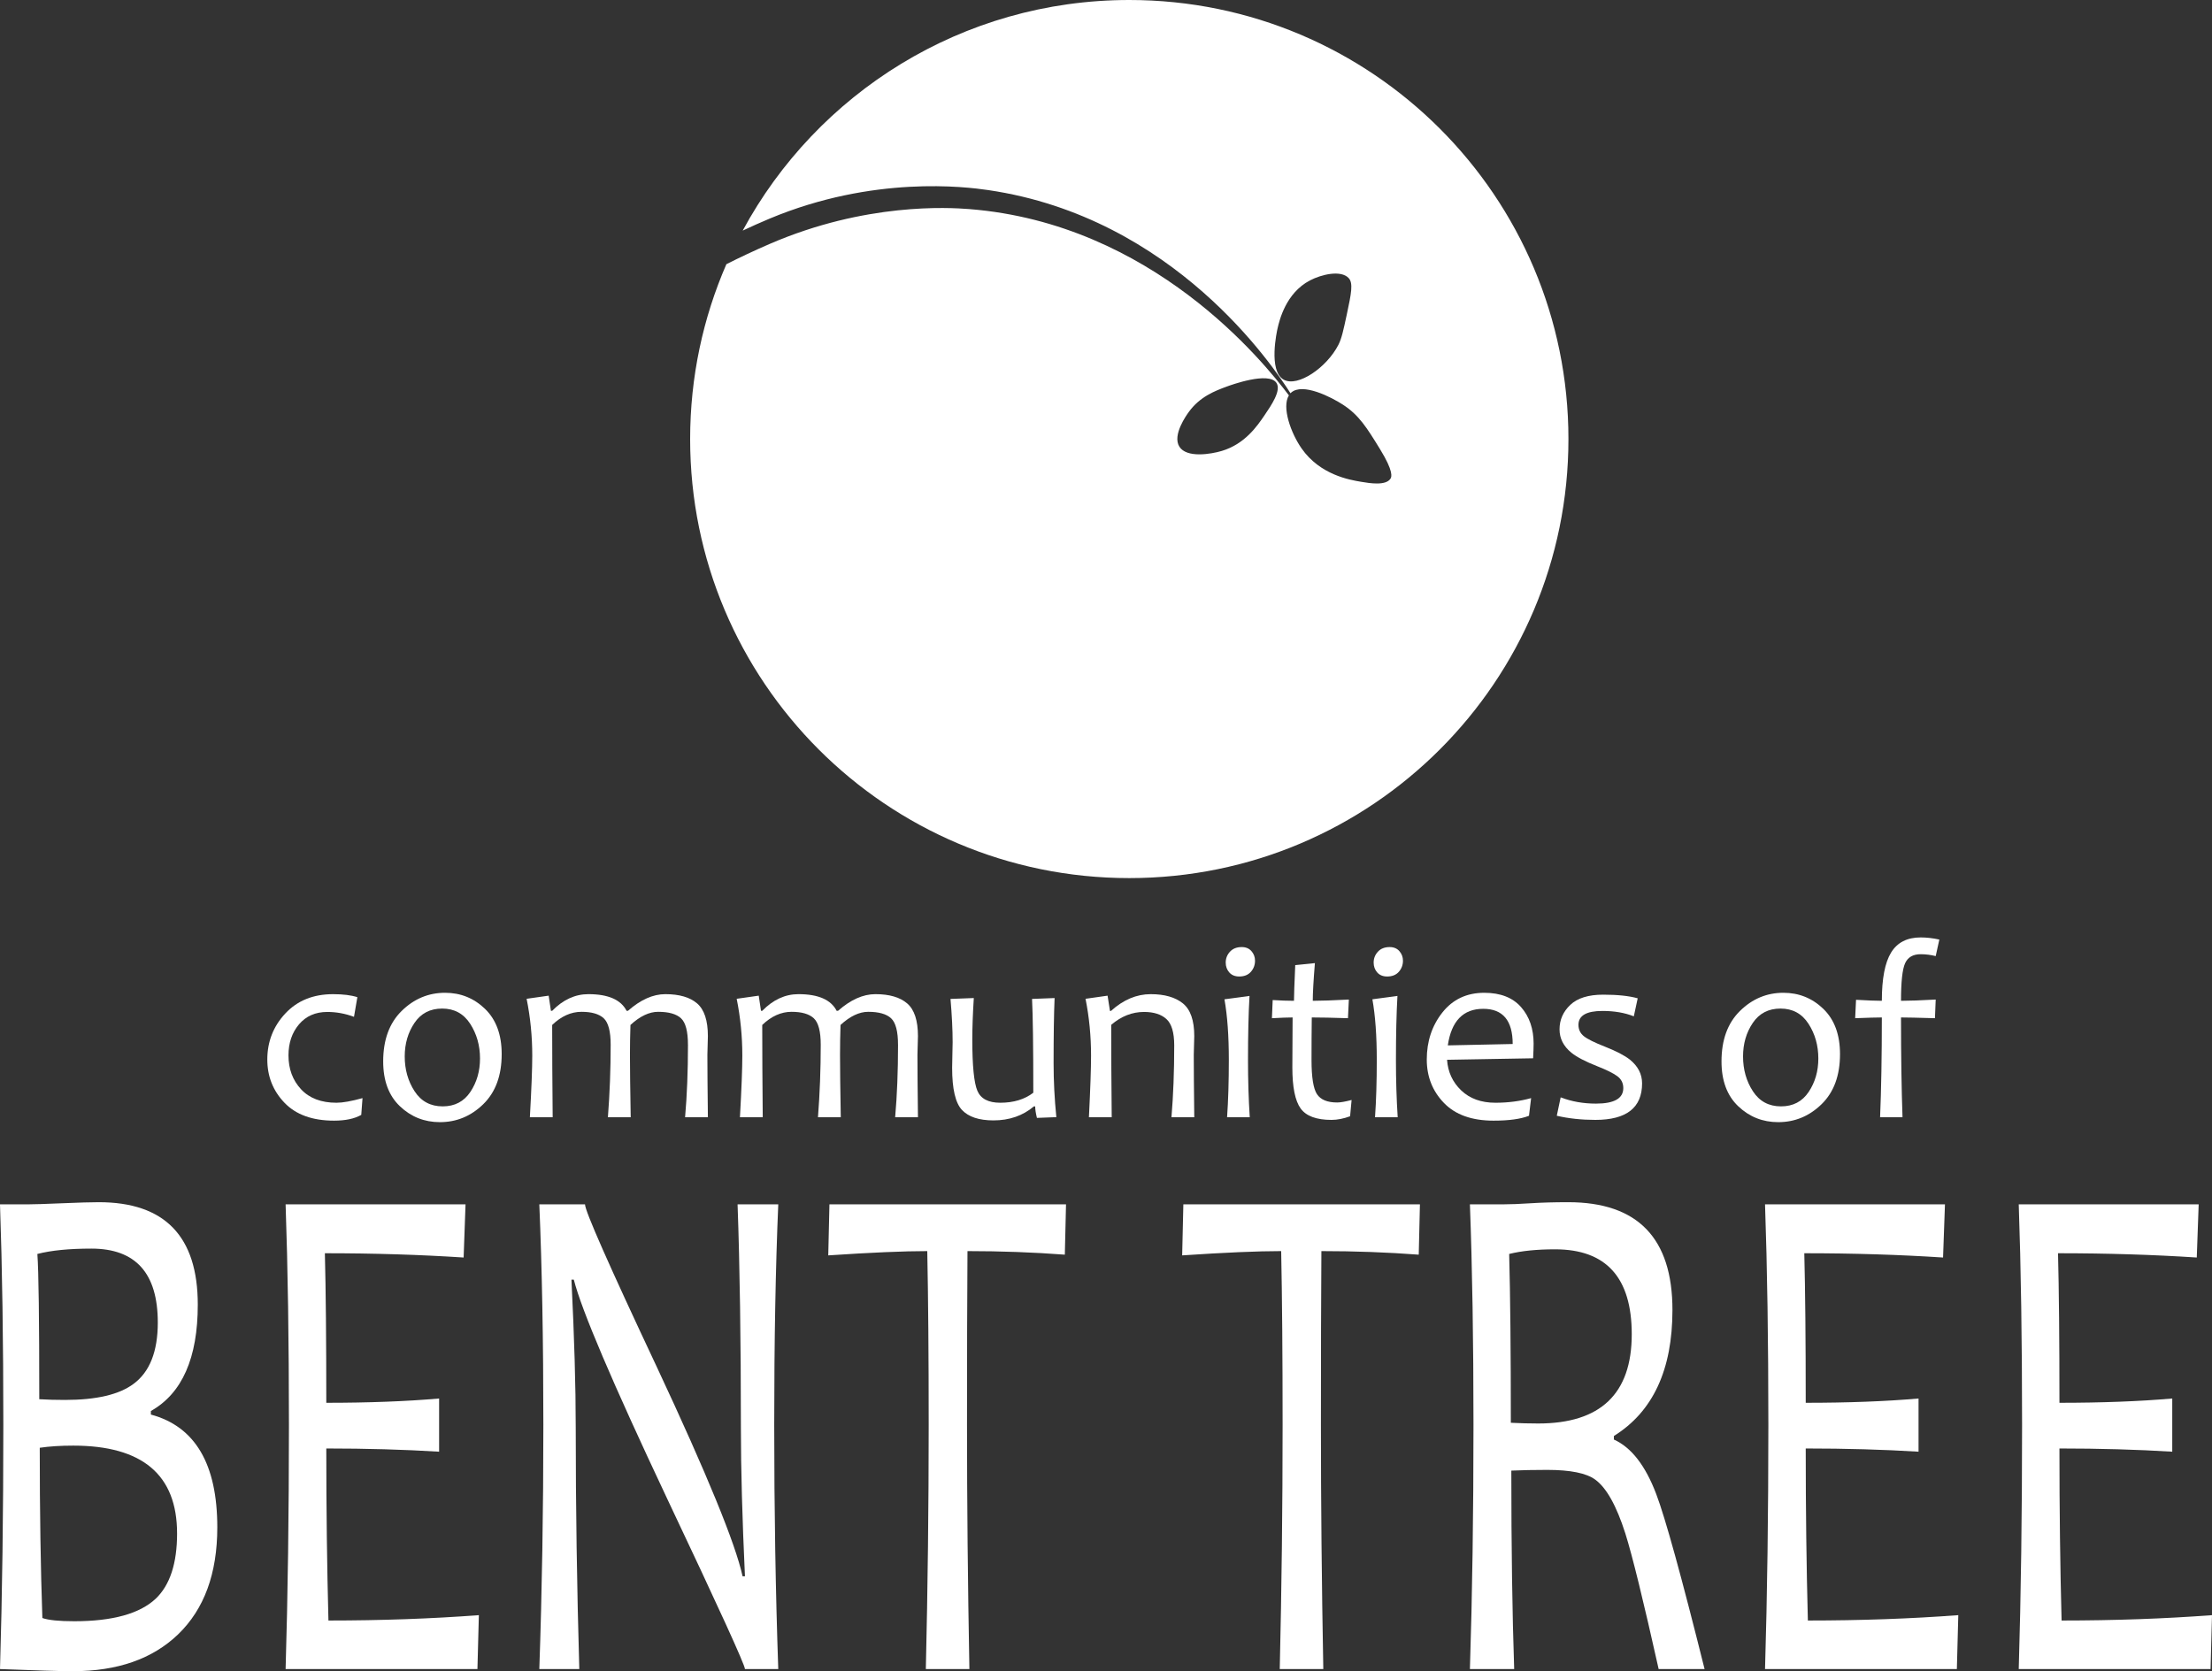
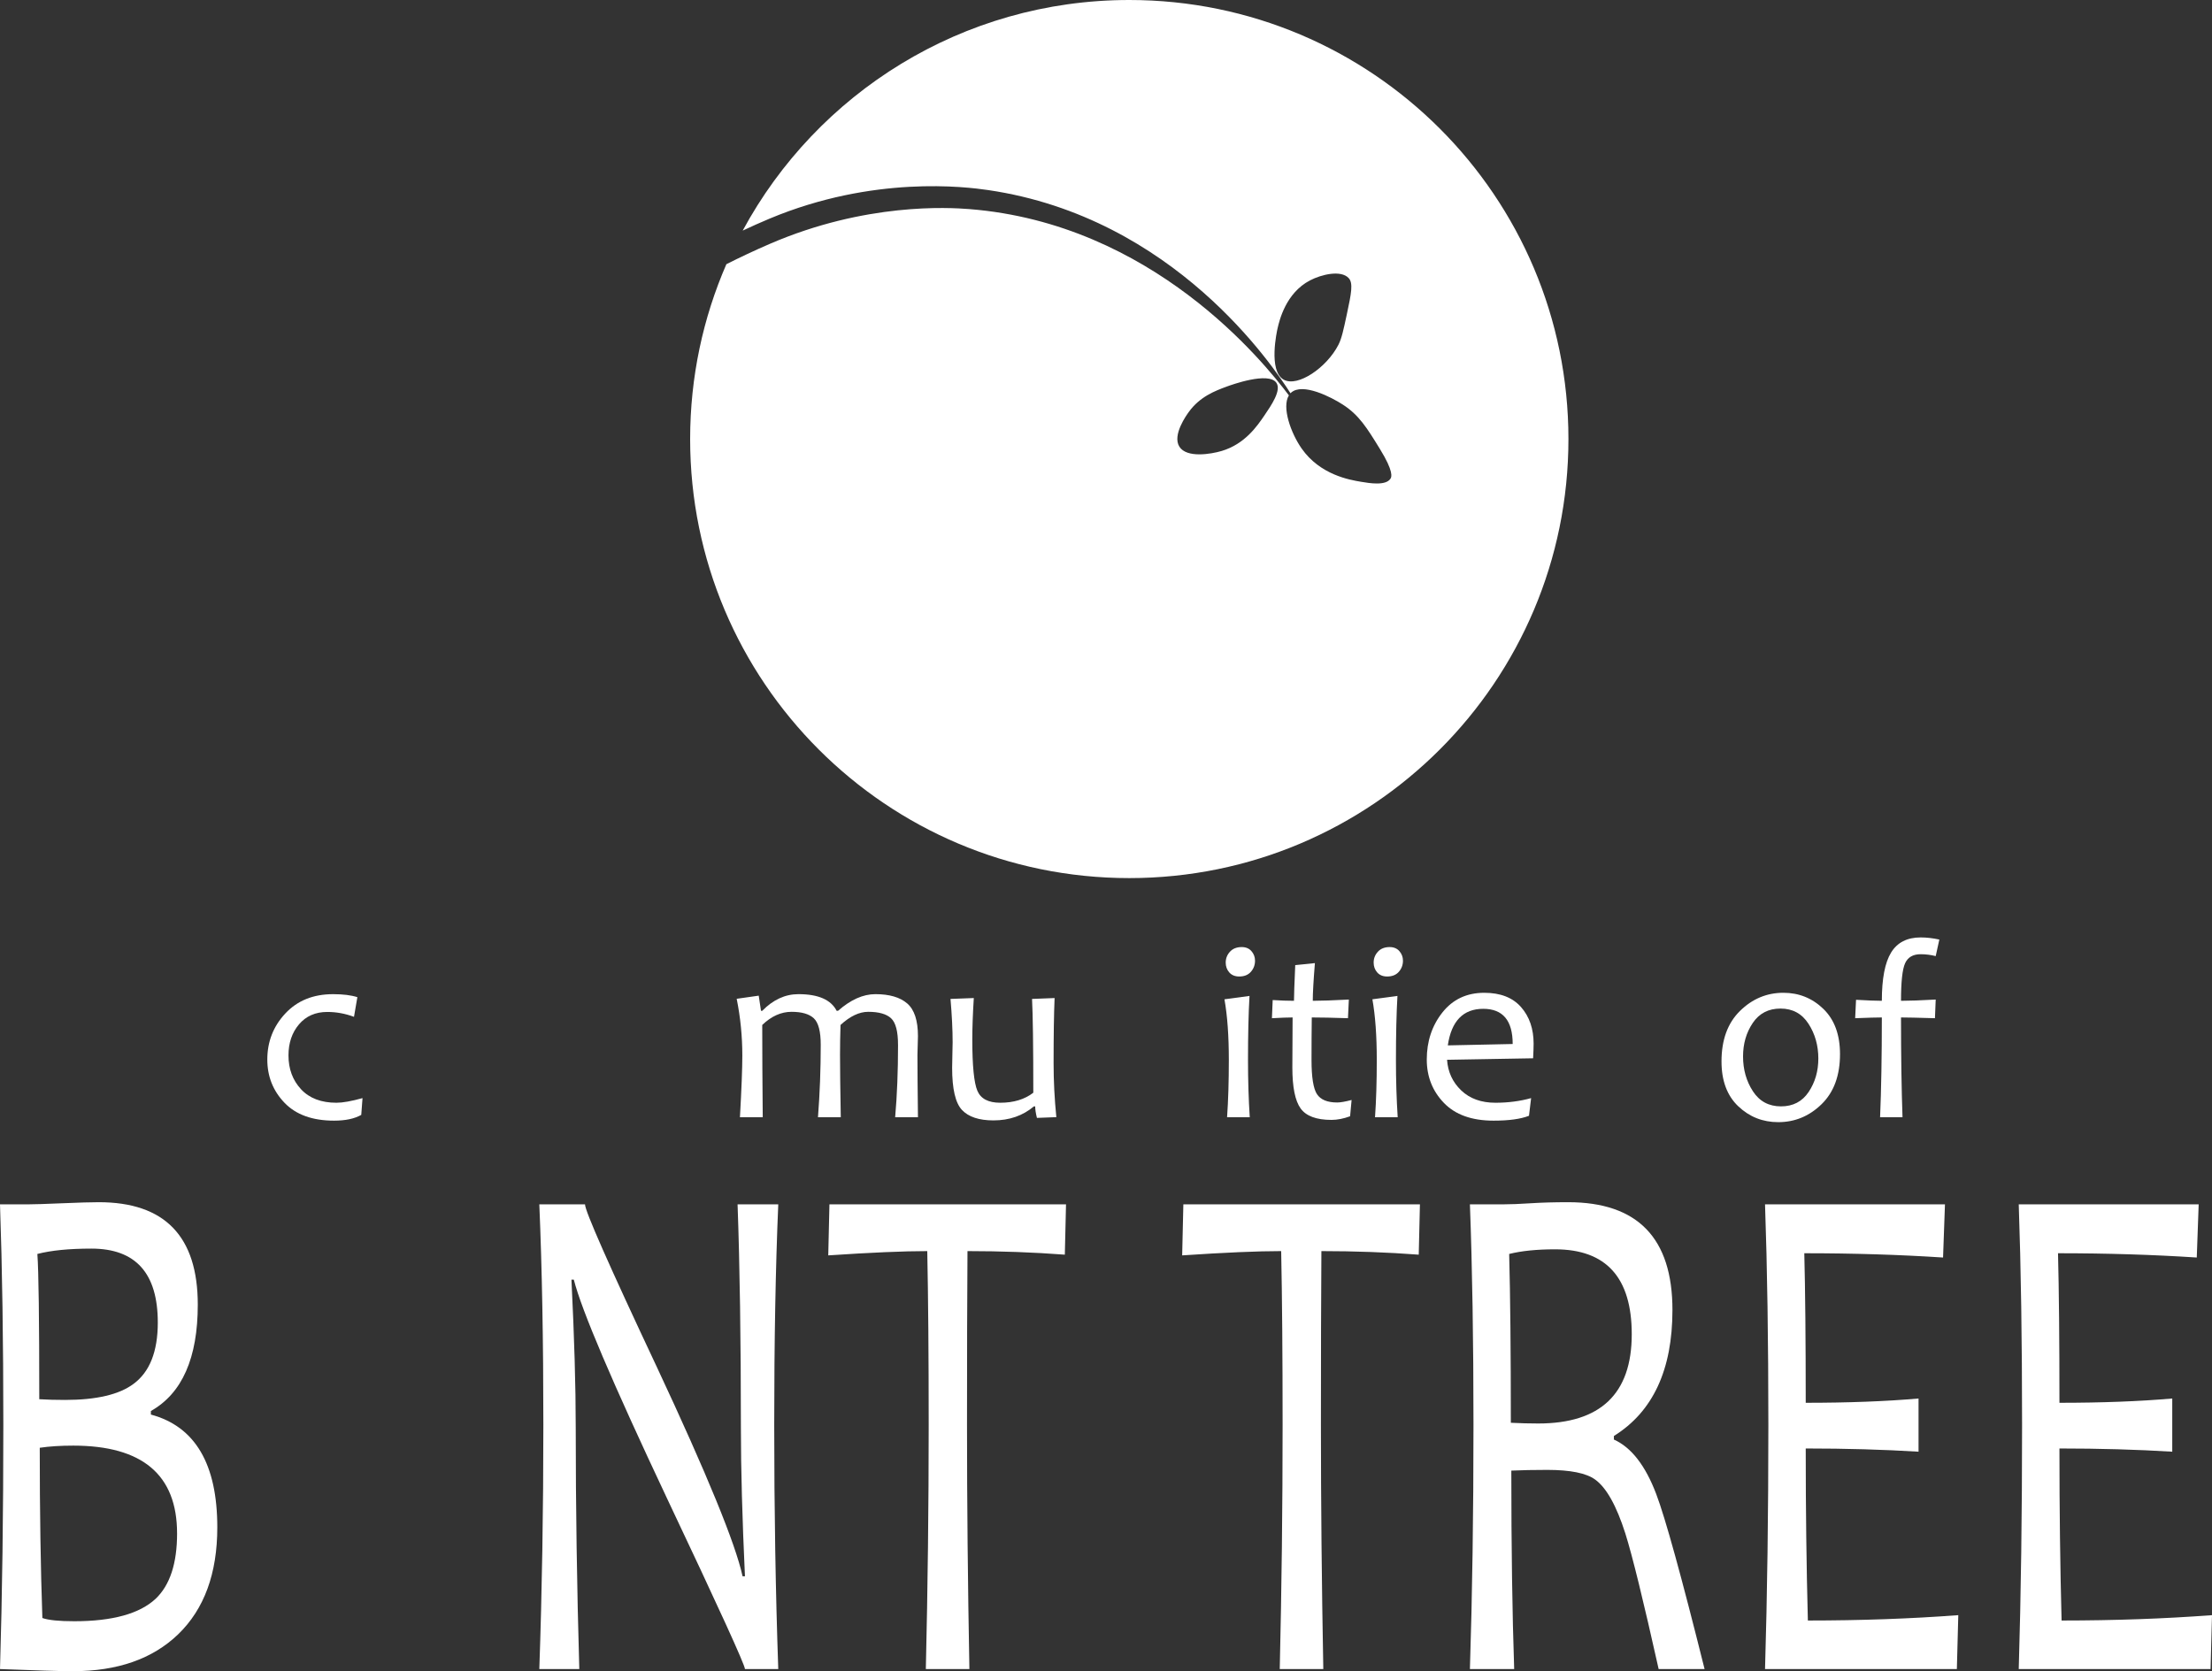
<svg xmlns="http://www.w3.org/2000/svg" id="Layer_1" viewBox="0 0 620.813 469.142">
  <rect x="0" y="0" width="620.813" height="469.142" fill="#333333" stroke="none" />
  <defs>
    <style>.cls-1{fill:#fff;}</style>
  </defs>
  <path class="cls-1" d="M101.742,308.263l-.352,4.711c-1.898,1.078-4.442,1.617-7.629,1.617-6.07,0-10.711-1.675-13.922-5.027-3.211-3.352-4.816-7.394-4.816-12.129,0-5.015,1.688-9.328,5.062-12.938,3.375-3.609,7.84-5.414,13.395-5.414,2.789,0,5.062.281,6.82.844l-.949,5.519c-2.461-.914-4.957-1.371-7.488-1.371-3.328,0-5.977,1.16-7.945,3.481s-2.953,5.227-2.953,8.719c0,3.797,1.172,6.961,3.516,9.492,2.343,2.531,5.66,3.797,9.949,3.797,1.758,0,4.195-.434,7.312-1.301Z" />
-   <path class="cls-1" d="M140.8,295.923c0,6-1.723,10.682-5.168,14.045-3.445,3.363-7.5,5.045-12.164,5.045-4.359,0-8.104-1.488-11.232-4.465-3.129-2.976-4.693-7.172-4.693-12.586,0-6.047,1.728-10.77,5.186-14.168,3.457-3.398,7.518-5.098,12.182-5.098,4.359,0,8.098,1.506,11.215,4.518,3.117,3.012,4.676,7.248,4.676,12.709ZM134.718,297.153c0-3.656-.92-6.908-2.76-9.756-1.84-2.848-4.46-4.271-7.857-4.271-3.375,0-5.971,1.348-7.787,4.043-1.816,2.695-2.725,5.824-2.725,9.387,0,3.68.919,6.938,2.76,9.773,1.84,2.836,4.47,4.254,7.893,4.254,3.375,0,5.964-1.353,7.769-4.061,1.805-2.707,2.707-5.83,2.707-9.369Z" />
-   <path class="cls-1" d="M193.078,293.286c0-3.749-.65-6.228-1.951-7.436-1.301-1.207-3.44-1.81-6.416-1.81-2.508,0-5.098,1.23-7.769,3.691-.094,2.86-.141,5.66-.141,8.402,0,3.915.07,9.751.211,17.508h-6.398c.515-6.68.773-13.465.773-20.355,0-3.749-.65-6.228-1.951-7.436-1.301-1.207-3.381-1.81-6.24-1.81-2.93,0-5.672,1.23-8.227,3.691,0,7.43.047,16.066.141,25.91h-6.398c.445-7.968.668-13.734.668-17.297,0-5.414-.527-10.734-1.582-15.961l6.188-.879.633,4.254h.352c3.046-3.117,6.434-4.676,10.16-4.676,5.555,0,9.128,1.559,10.723,4.676h.387c3.539-3.117,7.031-4.676,10.477-4.676,3.938,0,6.914.867,8.93,2.602,2.016,1.735,3.023,4.793,3.023,9.176,0,.445-.023,1.324-.07,2.637-.047,1.313-.07,2.192-.07,2.637,0,3.915.047,9.751.141,17.508h-6.398c.539-6.14.809-12.925.809-20.355Z" />
  <path class="cls-1" d="M252.035,293.286c0-3.749-.65-6.228-1.951-7.436-1.301-1.207-3.44-1.81-6.416-1.81-2.508,0-5.098,1.23-7.769,3.691-.094,2.86-.141,5.66-.141,8.402,0,3.915.07,9.751.211,17.508h-6.398c.515-6.68.773-13.465.773-20.355,0-3.749-.65-6.228-1.951-7.436-1.301-1.207-3.381-1.81-6.24-1.81-2.93,0-5.672,1.23-8.227,3.691,0,7.43.047,16.066.141,25.91h-6.398c.445-7.968.668-13.734.668-17.297,0-5.414-.527-10.734-1.582-15.961l6.188-.879.633,4.254h.352c3.046-3.117,6.434-4.676,10.16-4.676,5.555,0,9.128,1.559,10.723,4.676h.387c3.539-3.117,7.031-4.676,10.477-4.676,3.938,0,6.914.867,8.93,2.602,2.016,1.735,3.023,4.793,3.023,9.176,0,.445-.023,1.324-.07,2.637-.047,1.313-.07,2.192-.07,2.637,0,3.915.047,9.751.141,17.508h-6.398c.539-6.14.809-12.925.809-20.355Z" />
  <path class="cls-1" d="M296.472,313.606l-5.449.211c-.329-1.312-.492-2.391-.492-3.234h-.352c-3.117,2.625-6.903,3.938-11.355,3.938-4.055,0-7.002-.979-8.842-2.936-1.84-1.956-2.76-5.9-2.76-11.83,0-.844.023-2.097.07-3.762.047-1.664.07-2.8.07-3.41,0-3.445-.199-7.5-.598-12.164l6.539-.246c-.281,4.523-.422,8.391-.422,11.602,0,7.383.475,12.194,1.424,14.432.949,2.238,3.088,3.357,6.416,3.357,3.749,0,6.843-.937,9.281-2.812,0-13.031-.118-21.809-.352-26.332l6.328-.246c-.188,4.407-.281,10.5-.281,18.281,0,4.992.258,10.043.773,15.152Z" />
-   <path class="cls-1" d="M335.179,313.642h-6.398c.515-6.164.773-12.89.773-20.18,0-3.609-.733-6.076-2.197-7.4-1.465-1.324-3.557-1.986-6.275-1.986-3.328,0-6.398,1.208-9.211,3.621,0,7.993.047,16.641.141,25.945h-6.398c.398-7.968.598-13.734.598-17.297,0-5.484-.516-10.805-1.547-15.961l6.188-.879.668,4.289h.281c3.468-3.141,7.184-4.711,11.145-4.711,3.89,0,6.902.861,9.035,2.584,2.132,1.723,3.199,4.787,3.199,9.193,0,.445-.023,1.324-.07,2.637-.047,1.313-.07,2.192-.07,2.637,0,3.915.047,9.751.141,17.508Z" />
  <path class="cls-1" d="M350.753,313.642h-6.363c.328-4.688.492-10.043.492-16.066,0-6.773-.41-12.457-1.23-17.051l7.031-.949c-.281,4.899-.422,10.898-.422,18,0,5.625.164,10.981.492,16.066ZM352.23,269.696c0,1.195-.387,2.232-1.16,3.111s-1.863,1.318-3.269,1.318c-1.195,0-2.127-.381-2.795-1.143-.668-.761-1.002-1.682-1.002-2.76,0-1.172.398-2.191,1.195-3.059.796-.867,1.898-1.301,3.305-1.301,1.148,0,2.057.381,2.725,1.143.668.762,1.002,1.658,1.002,2.689Z" />
  <path class="cls-1" d="M379.335,308.79l-.422,4.57c-1.852.68-3.598,1.02-5.238,1.02-4.219,0-7.102-1.072-8.648-3.217s-2.32-5.982-2.32-11.514c0-3.586.023-8.262.07-14.027-1.313,0-3.247.07-5.801.211l.211-5.098c2.227.141,4.219.211,5.977.211,0-1.406.117-4.746.352-10.02l5.519-.562c-.399,4.922-.598,8.45-.598,10.582,2.297,0,5.672-.117,10.125-.352l-.246,5.238c-4.219-.141-7.606-.211-10.16-.211-.047,3.539-.07,7.523-.07,11.953,0,4.829.51,8.021,1.529,9.58,1.02,1.559,2.912,2.338,5.678,2.338.914,0,2.262-.234,4.043-.703Z" />
  <path class="cls-1" d="M392.273,313.642h-6.363c.328-4.688.492-10.043.492-16.066,0-6.773-.41-12.457-1.23-17.051l7.031-.949c-.281,4.899-.422,10.898-.422,18,0,5.625.164,10.981.492,16.066ZM393.75,269.696c0,1.195-.387,2.232-1.16,3.111s-1.863,1.318-3.269,1.318c-1.195,0-2.127-.381-2.795-1.143-.668-.761-1.002-1.682-1.002-2.76,0-1.172.398-2.191,1.195-3.059.796-.867,1.898-1.301,3.305-1.301,1.148,0,2.057.381,2.725,1.143.668.762,1.002,1.658,1.002,2.689Z" />
  <path class="cls-1" d="M430.418,293.005c0,.984-.047,2.344-.141,4.078l-24.152.422c.234,3.422,1.559,6.288,3.973,8.596,2.414,2.309,5.613,3.463,9.598,3.463,3.562,0,6.902-.434,10.02-1.301l-.598,4.957c-2.297.914-5.613,1.371-9.949,1.371-6.094,0-10.74-1.664-13.94-4.992-3.199-3.328-4.799-7.383-4.799-12.164,0-5.109,1.459-9.51,4.377-13.201s6.838-5.537,11.76-5.537c4.523,0,7.963,1.336,10.318,4.008s3.533,6.106,3.533,10.301ZM424.546,293.075c0-6.586-2.754-9.879-8.262-9.879-5.625,0-8.942,3.422-9.949,10.266l18.211-.387Z" />
-   <path class="cls-1" d="M460.863,304.114c0,6.844-4.372,10.266-13.113,10.266-3.867,0-7.477-.387-10.828-1.16l1.09-5.168c3.046,1.172,6.351,1.758,9.914,1.758,5.109,0,7.664-1.453,7.664-4.359,0-1.406-.568-2.525-1.705-3.357-1.137-.832-3.018-1.763-5.643-2.795-3.328-1.312-5.743-2.578-7.242-3.797-2.203-1.805-3.305-3.984-3.305-6.539,0-2.672,1.007-4.962,3.023-6.873,2.016-1.91,5.085-2.865,9.211-2.865,4.031,0,7.265.34,9.703,1.02l-1.09,5.062c-2.531-1.007-5.461-1.512-8.789-1.512-4.5,0-6.75,1.301-6.75,3.902,0,1.313.504,2.373,1.512,3.182,1.007.809,2.976,1.788,5.906,2.936,3.164,1.243,5.507,2.461,7.031,3.656,2.273,1.852,3.41,4.066,3.41,6.644Z" />
  <path class="cls-1" d="M516.41,295.923c0,6-1.723,10.682-5.168,14.045-3.445,3.363-7.5,5.045-12.164,5.045-4.359,0-8.104-1.488-11.232-4.465-3.129-2.976-4.693-7.172-4.693-12.586,0-6.047,1.728-10.77,5.186-14.168,3.457-3.398,7.518-5.098,12.182-5.098,4.359,0,8.098,1.506,11.215,4.518,3.117,3.012,4.676,7.248,4.676,12.709ZM510.328,297.153c0-3.656-.92-6.908-2.76-9.756-1.84-2.848-4.46-4.271-7.857-4.271-3.375,0-5.971,1.348-7.787,4.043-1.816,2.695-2.725,5.824-2.725,9.387,0,3.68.919,6.938,2.76,9.773,1.84,2.836,4.47,4.254,7.893,4.254,3.375,0,5.964-1.353,7.769-4.061,1.805-2.707,2.707-5.83,2.707-9.369Z" />
  <path class="cls-1" d="M544.289,263.755l-1.02,4.641c-1.406-.352-2.812-.527-4.219-.527-2.157,0-3.616.85-4.377,2.549-.762,1.7-1.143,5.209-1.143,10.529,2.32,0,5.566-.117,9.738-.352l-.211,5.238c-4.734-.141-7.91-.211-9.527-.211,0,10.665.141,20.004.422,28.02h-6.293c.328-7.805.492-17.144.492-28.02-1.43,0-3.926.07-7.488.211l.246-5.168c3.234.188,5.648.281,7.242.281,0-6.21.867-10.728,2.602-13.553,1.734-2.824,4.5-4.236,8.297-4.236,1.664,0,3.41.199,5.238.598Z" />
  <path class="cls-1" d="M60.986,428.763c0,12.959-3.674,22.979-11.022,30.059-7.17,6.881-17.011,10.32-29.524,10.32-3.474,0-10.287-.201-20.44-.602.623-20.706.935-43.551.935-68.533,0-23.512-.312-44.152-.935-61.921h8.016c1.558,0,4.698-.101,9.418-.301,4.719-.2,8.149-.301,10.287-.301,18.524,0,27.788,9.586,27.788,28.756,0,14.964-4.387,24.916-13.159,29.858v1.002c12.424,3.341,18.637,13.895,18.637,31.662ZM44.286,371.25c0-13.827-6.212-20.74-18.636-20.74-6.235,0-11.289.501-15.163,1.503.356,4.81.535,18.403.535,40.779,2.181.135,4.586.201,7.214.201,8.817,0,15.23-1.503,19.238-4.509,4.542-3.34,6.813-9.084,6.813-17.234ZM49.697,430.466c0-16.432-9.709-24.648-29.123-24.648-3.563,0-6.703.201-9.418.602,0,17.835.244,33.766.735,47.793,1.692.602,4.676.902,8.951.902,10.731,0,18.347-2.104,22.845-6.312,4.008-3.808,6.012-9.92,6.012-18.336Z" />
-   <path class="cls-1" d="M134.396,453.41l-.401,15.13h-53.838c.623-20.706.935-43.551.935-68.533,0-23.512-.312-44.152-.935-61.921h50.498l-.535,14.929c-12.247-.801-25.227-1.202-38.942-1.202.267,10.354.4,24.348.4,41.981,11.845,0,22.399-.4,31.662-1.202v14.93c-9.886-.602-20.44-.902-31.662-.902,0,17.168.201,33.265.602,48.294,14.784,0,28.856-.501,42.216-1.503Z" />
  <path class="cls-1" d="M218.427,468.54h-9.352c0-1.135-7.304-17.134-21.909-47.993-15.275-32.397-23.98-52.837-26.118-61.32h-.668c.801,16.099,1.202,29.893,1.202,41.381,0,22.444.334,45.088,1.002,67.933h-11.222c.756-21.708,1.135-44.553,1.135-68.533,0-23.579-.379-44.219-1.135-61.921h12.825c0,1.871,6.724,17.1,20.173,45.688,14.071,30.059,22.087,49.632,24.047,58.715h.668c-.758-16.298-1.135-30.124-1.135-41.48,0-24.715-.312-45.69-.935-62.923h11.422c-.757,17.702-1.135,38.342-1.135,61.921,0,23.98.378,46.825,1.135,68.533Z" />
  <path class="cls-1" d="M299.185,338.086l-.334,14.127c-8.817-.667-17.925-1.002-27.32-1.002-.09,12.825-.134,29.09-.134,48.795,0,21.776.223,44.621.668,68.533h-12.224c.534-22.777.802-45.622.802-68.533,0-19.439-.134-35.703-.401-48.795-6.591,0-15.854.401-27.788,1.202l.334-14.328h66.397Z" />
  <path class="cls-1" d="M398.512,338.086l-.334,14.127c-8.817-.667-17.925-1.002-27.32-1.002-.09,12.825-.134,29.09-.134,48.795,0,21.776.223,44.621.668,68.533h-12.224c.534-22.777.802-45.622.802-68.533,0-19.439-.134-35.703-.401-48.795-6.591,0-15.854.401-27.788,1.202l.334-14.328h66.397Z" />
  <path class="cls-1" d="M478.402,468.54h-12.892c-4.275-19.17-7.393-31.862-9.352-38.074-2.495-7.815-5.322-12.857-8.483-15.13-2.494-1.803-6.97-2.705-13.427-2.705-3.785,0-7.146.067-10.086.2,0,21.577.268,40.145.802,55.709h-12.425c.668-20.706,1.002-43.551,1.002-68.533,0-23.512-.334-44.152-1.002-61.921h9.419c2.004,0,4.542-.101,7.614-.301,3.073-.2,6.59-.301,10.555-.301,19.505,0,29.257,10.087,29.257,30.259,0,16.768-5.478,28.556-16.433,35.369v1.002c4.898,2.204,8.861,7.314,11.891,15.33,2.538,6.681,7.058,23.045,13.56,49.096ZM457.962,374.557c0-15.896-7.171-23.846-21.509-23.846-5.122,0-9.419.435-12.893,1.302.311,11.623.468,27.421.468,47.393,2.672.135,5.232.2,7.682.2,17.501,0,26.252-8.349,26.252-25.049Z" />
  <path class="cls-1" d="M549.607,453.41l-.4,15.13h-53.839c.623-20.706.935-43.551.935-68.533,0-23.512-.312-44.152-.935-61.921h50.499l-.534,14.929c-12.247-.801-25.227-1.202-38.943-1.202.268,10.354.401,24.348.401,41.981,11.845,0,22.398-.4,31.661-1.202v14.93c-9.886-.602-20.439-.902-31.661-.902,0,17.168.2,33.265.601,48.294,14.784,0,28.856-.501,42.216-1.503Z" />
  <path class="cls-1" d="M620.813,453.41l-.4,15.13h-53.839c.623-20.706.935-43.551.935-68.533,0-23.512-.312-44.152-.935-61.921h50.499l-.534,14.929c-12.247-.801-25.227-1.202-38.943-1.202.268,10.354.401,24.348.401,41.981,11.845,0,22.398-.4,31.661-1.202v14.93c-9.886-.602-20.439-.902-31.661-.902,0,17.168.2,33.265.601,48.294,14.784,0,28.856-.501,42.216-1.503Z" />
  <path class="cls-1" d="M316.942,0c-46.891,0-87.664,26.188-108.497,64.734,2.453-1.149,4.962-2.281,7.579-3.374,29.136-12.171,54.979-8.934,61.333-8,52.217,7.672,80.06,49.57,84.836,57.047.047-.049.083-.108.133-.154,3.219-2.956,11.371,1.261,14.602,3.362,4.527,2.943,6.708,6.489,10.37,12.444,3.928,6.386,3.249,7.843,2.963,8.296-1.305,2.064-5.875,1.296-8.296.889-3.166-.532-11.476-1.929-16.665-9.359-3.01-4.31-5.616-11.582-3.564-14.893-7.053-9.379-38.284-48.227-89.712-52.299-5.771-.457-29.121-1.847-56,9.778-4.275,1.849-8.313,3.756-12.16,5.693-6.538,15.042-10.172,31.638-10.172,49.086,0,68.069,55.181,123.25,123.25,123.25s123.25-55.181,123.25-123.25S385.011,0,316.942,0ZM378.002,88.207c-.968,4.532-1.453,6.797-2.37,8.593-3.27,6.398-11.42,11.97-15.352,9.784-4.393-2.443-1.895-13.666-1.722-14.413.509-2.196,2.291-9.887,9.074-13.444,3.267-1.713,8.714-2.984,10.879-.667,1.324,1.416.731,4.346-.509,10.148ZM354.83,116.676c-1.989,2.916-5.436,7.971-11.928,9.911-3.077.919-9.863,2.042-11.9-1.194-2.053-3.262,2.02-8.885,2.667-9.778,3.092-4.269,7.348-5.894,10.667-7.111,1.038-.381,11.748-4.31,13.917-1.01,1.394,2.12-1.4,6.217-3.422,9.182Z" />
</svg>